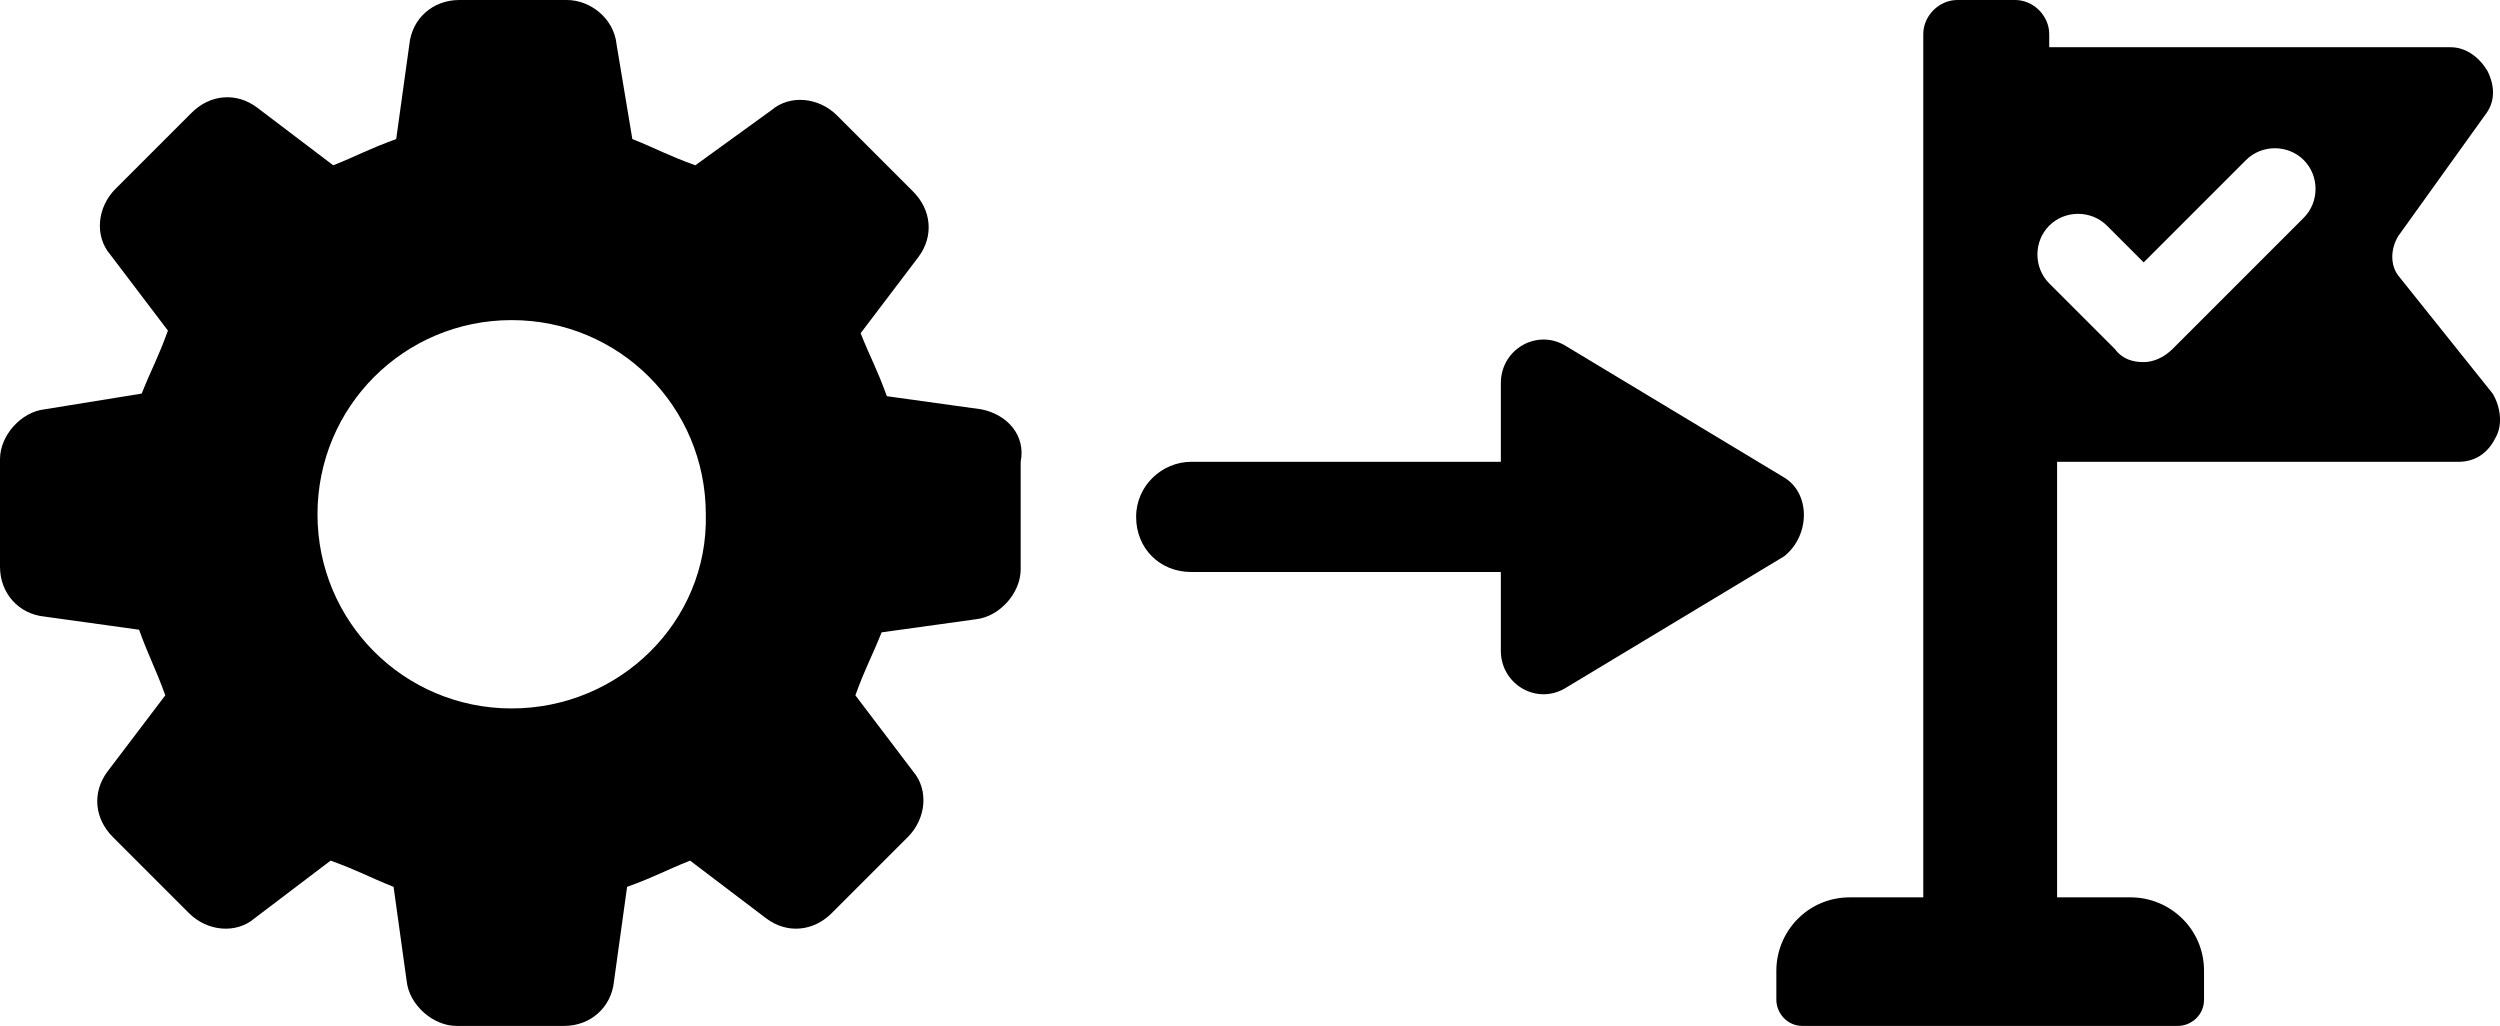
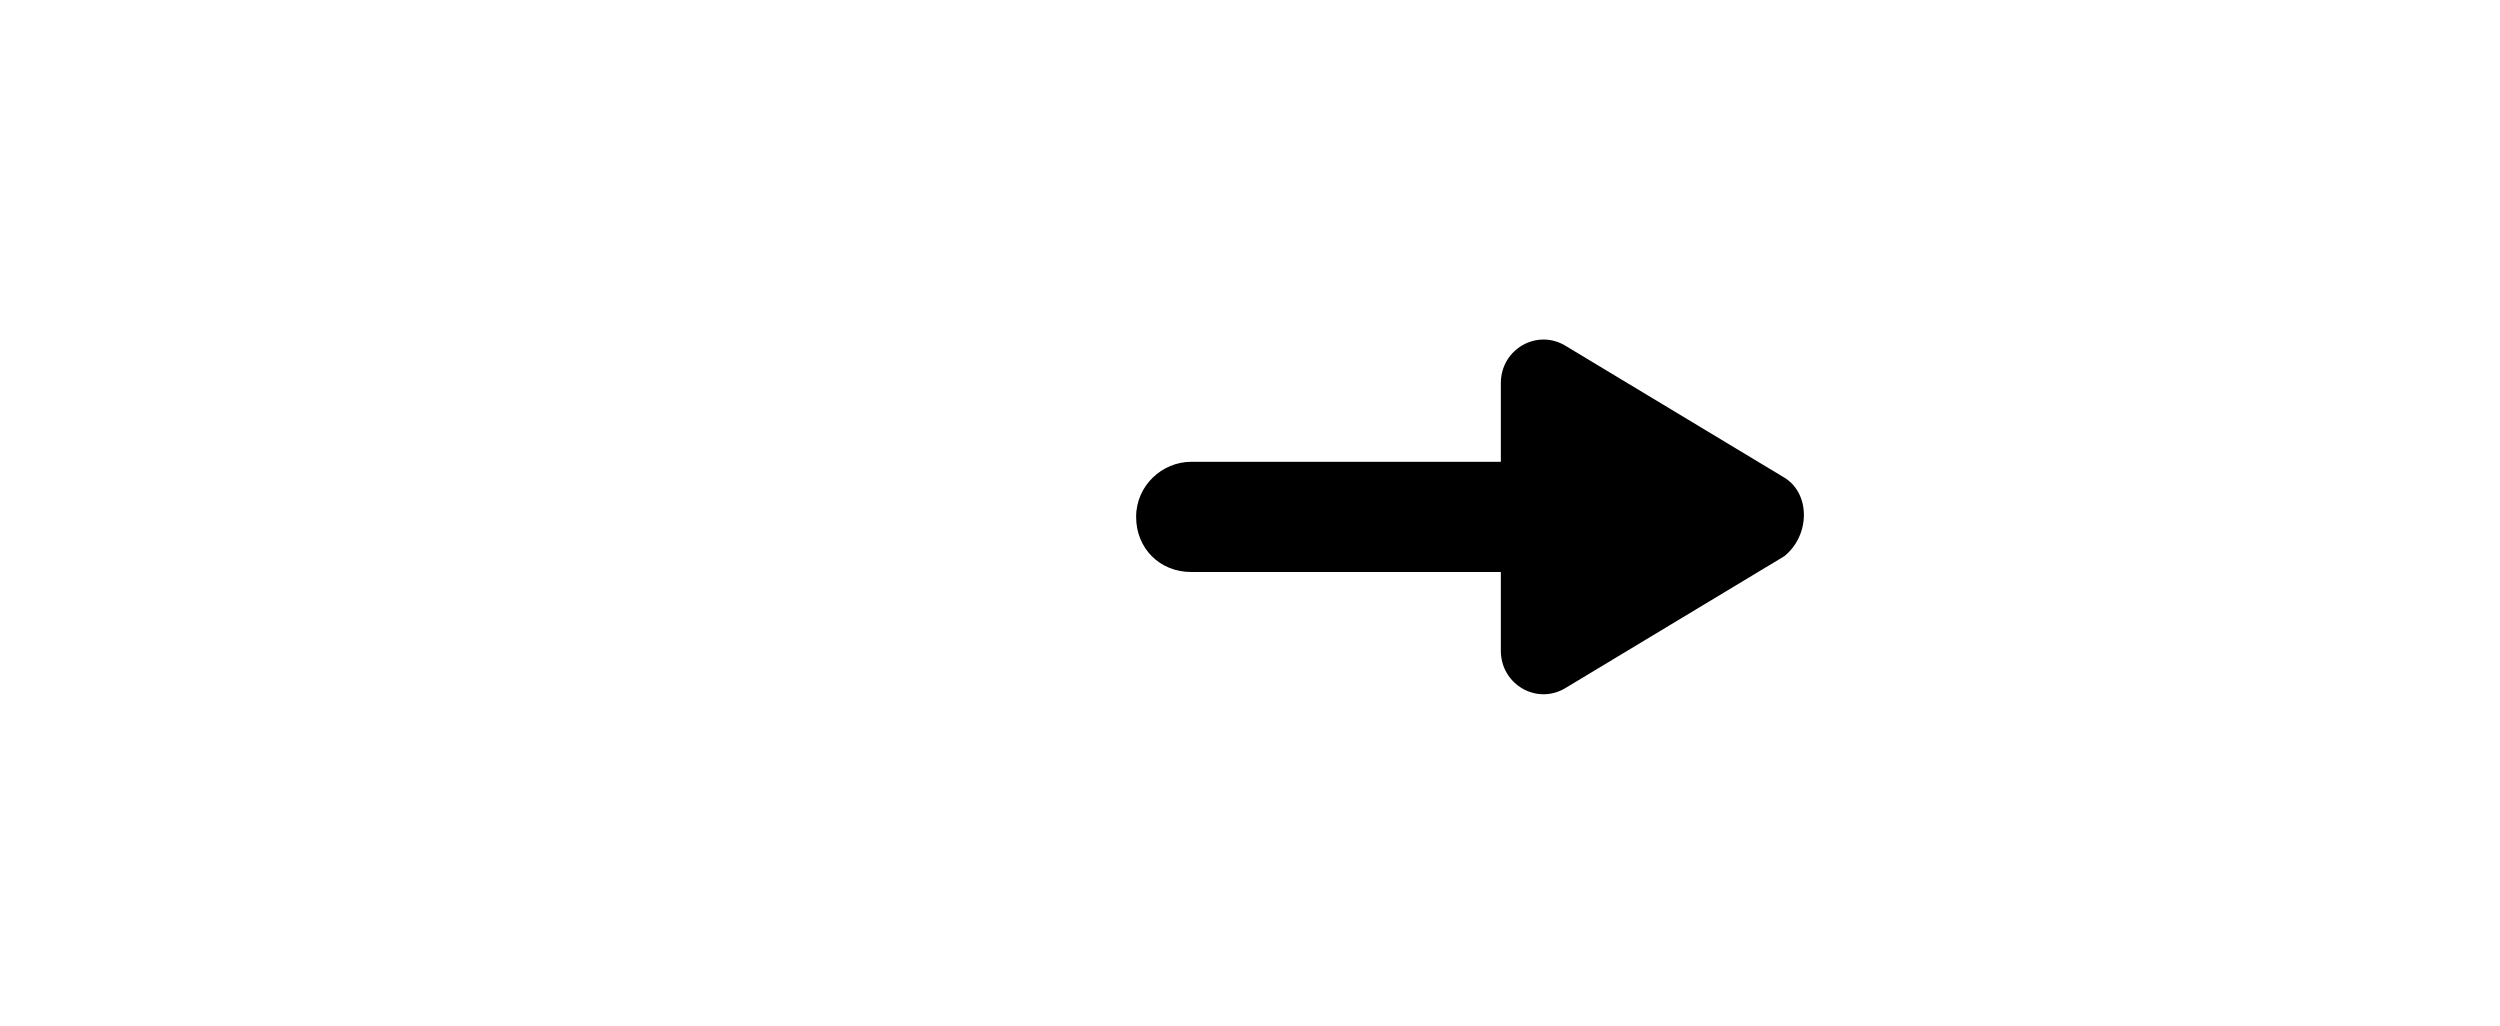
<svg xmlns="http://www.w3.org/2000/svg" id="Layer_2" data-name="Layer 2" viewBox="0 0 95.28 39.1">
  <g id="Layer_1-2" data-name="Layer 1">
    <g>
      <path d="m68,18.2l-8.3-5c-1.1-.7-2.5.1-2.5,1.4v3h-11.8c-1.1,0-2.1.9-2.1,2.1s.9,2.1,2.1,2.1h11.8v3c0,1.3,1.4,2.1,2.5,1.4l8.3-5c1-.8,1-2.4,0-3Z" />
-       <path d="m91.4,10.5c-.3-.4-.3-1,0-1.5l3.3-4.6c.4-.5.4-1.1.1-1.7-.3-.5-.8-.9-1.4-.9h-15.3v-.5C78.1.6,77.5,0,76.8,0h-2.2c-.7,0-1.3.6-1.3,1.3v32.9h-2.8c-1.6,0-2.8,1.3-2.8,2.8v1.1c0,.5.4,1,1,1h14.3c.5,0,1-.4,1-1v-1.1c0-1.6-1.3-2.8-2.8-2.8h-2.8v-16.6h15.3c.6,0,1.1-.3,1.4-.9.3-.5.2-1.2-.1-1.7l-3.6-4.5Zm-3.6-2.2l-5,5c-.3.3-.7.5-1.1.5s-.8-.1-1.1-.5l-2.5-2.5c-.6-.6-.6-1.6,0-2.2.6-.6,1.6-.6,2.2,0l1.4,1.4,3.9-3.9c.6-.6,1.6-.6,2.2,0s.6,1.6,0,2.2Z" />
-       <path d="m37.4,15.6l-3.6-.5c-.4-1.1-.6-1.4-1-2.4l2.2-2.9c.6-.8.5-1.8-.2-2.5l-2.9-2.9c-.7-.7-1.8-.8-2.5-.2l-2.9,2.1c-1.1-.4-1.4-.6-2.4-1l-.6-3.6c-.1-1-1-1.7-1.9-1.7h-4.1c-1,0-1.8.7-1.9,1.7l-.5,3.6c-1.1.4-1.4.6-2.4,1l-2.9-2.2c-.8-.6-1.8-.5-2.5.2l-2.9,2.9c-.7.7-.8,1.8-.2,2.5l2.2,2.9c-.4,1.1-.6,1.4-1,2.4l-3.7.6c-.9.1-1.7,1-1.7,1.9v4.1c0,1,.7,1.8,1.7,1.9l3.6.5c.4,1.1.6,1.4,1,2.5l-2.2,2.9c-.6.8-.5,1.8.2,2.5l2.9,2.9c.7.7,1.8.8,2.5.2l2.9-2.2c1.1.4,1.4.6,2.4,1l.5,3.6c.1.9,1,1.7,1.9,1.7h4.1c1,0,1.8-.7,1.9-1.7l.5-3.6c1.1-.4,1.4-.6,2.4-1l2.9,2.2c.8.6,1.8.5,2.5-.2l2.9-2.9c.7-.7.8-1.8.2-2.5l-2.2-2.9c.4-1.1.6-1.4,1-2.4l3.6-.5c.9-.1,1.7-1,1.7-1.9v-4.1c.2-1-.5-1.8-1.5-2Zm-17.9,11.4c-4.1,0-7.4-3.3-7.4-7.4s3.3-7.4,7.4-7.4,7.4,3.3,7.4,7.4c.1,4.1-3.3,7.4-7.4,7.4Z" />
    </g>
  </g>
</svg>